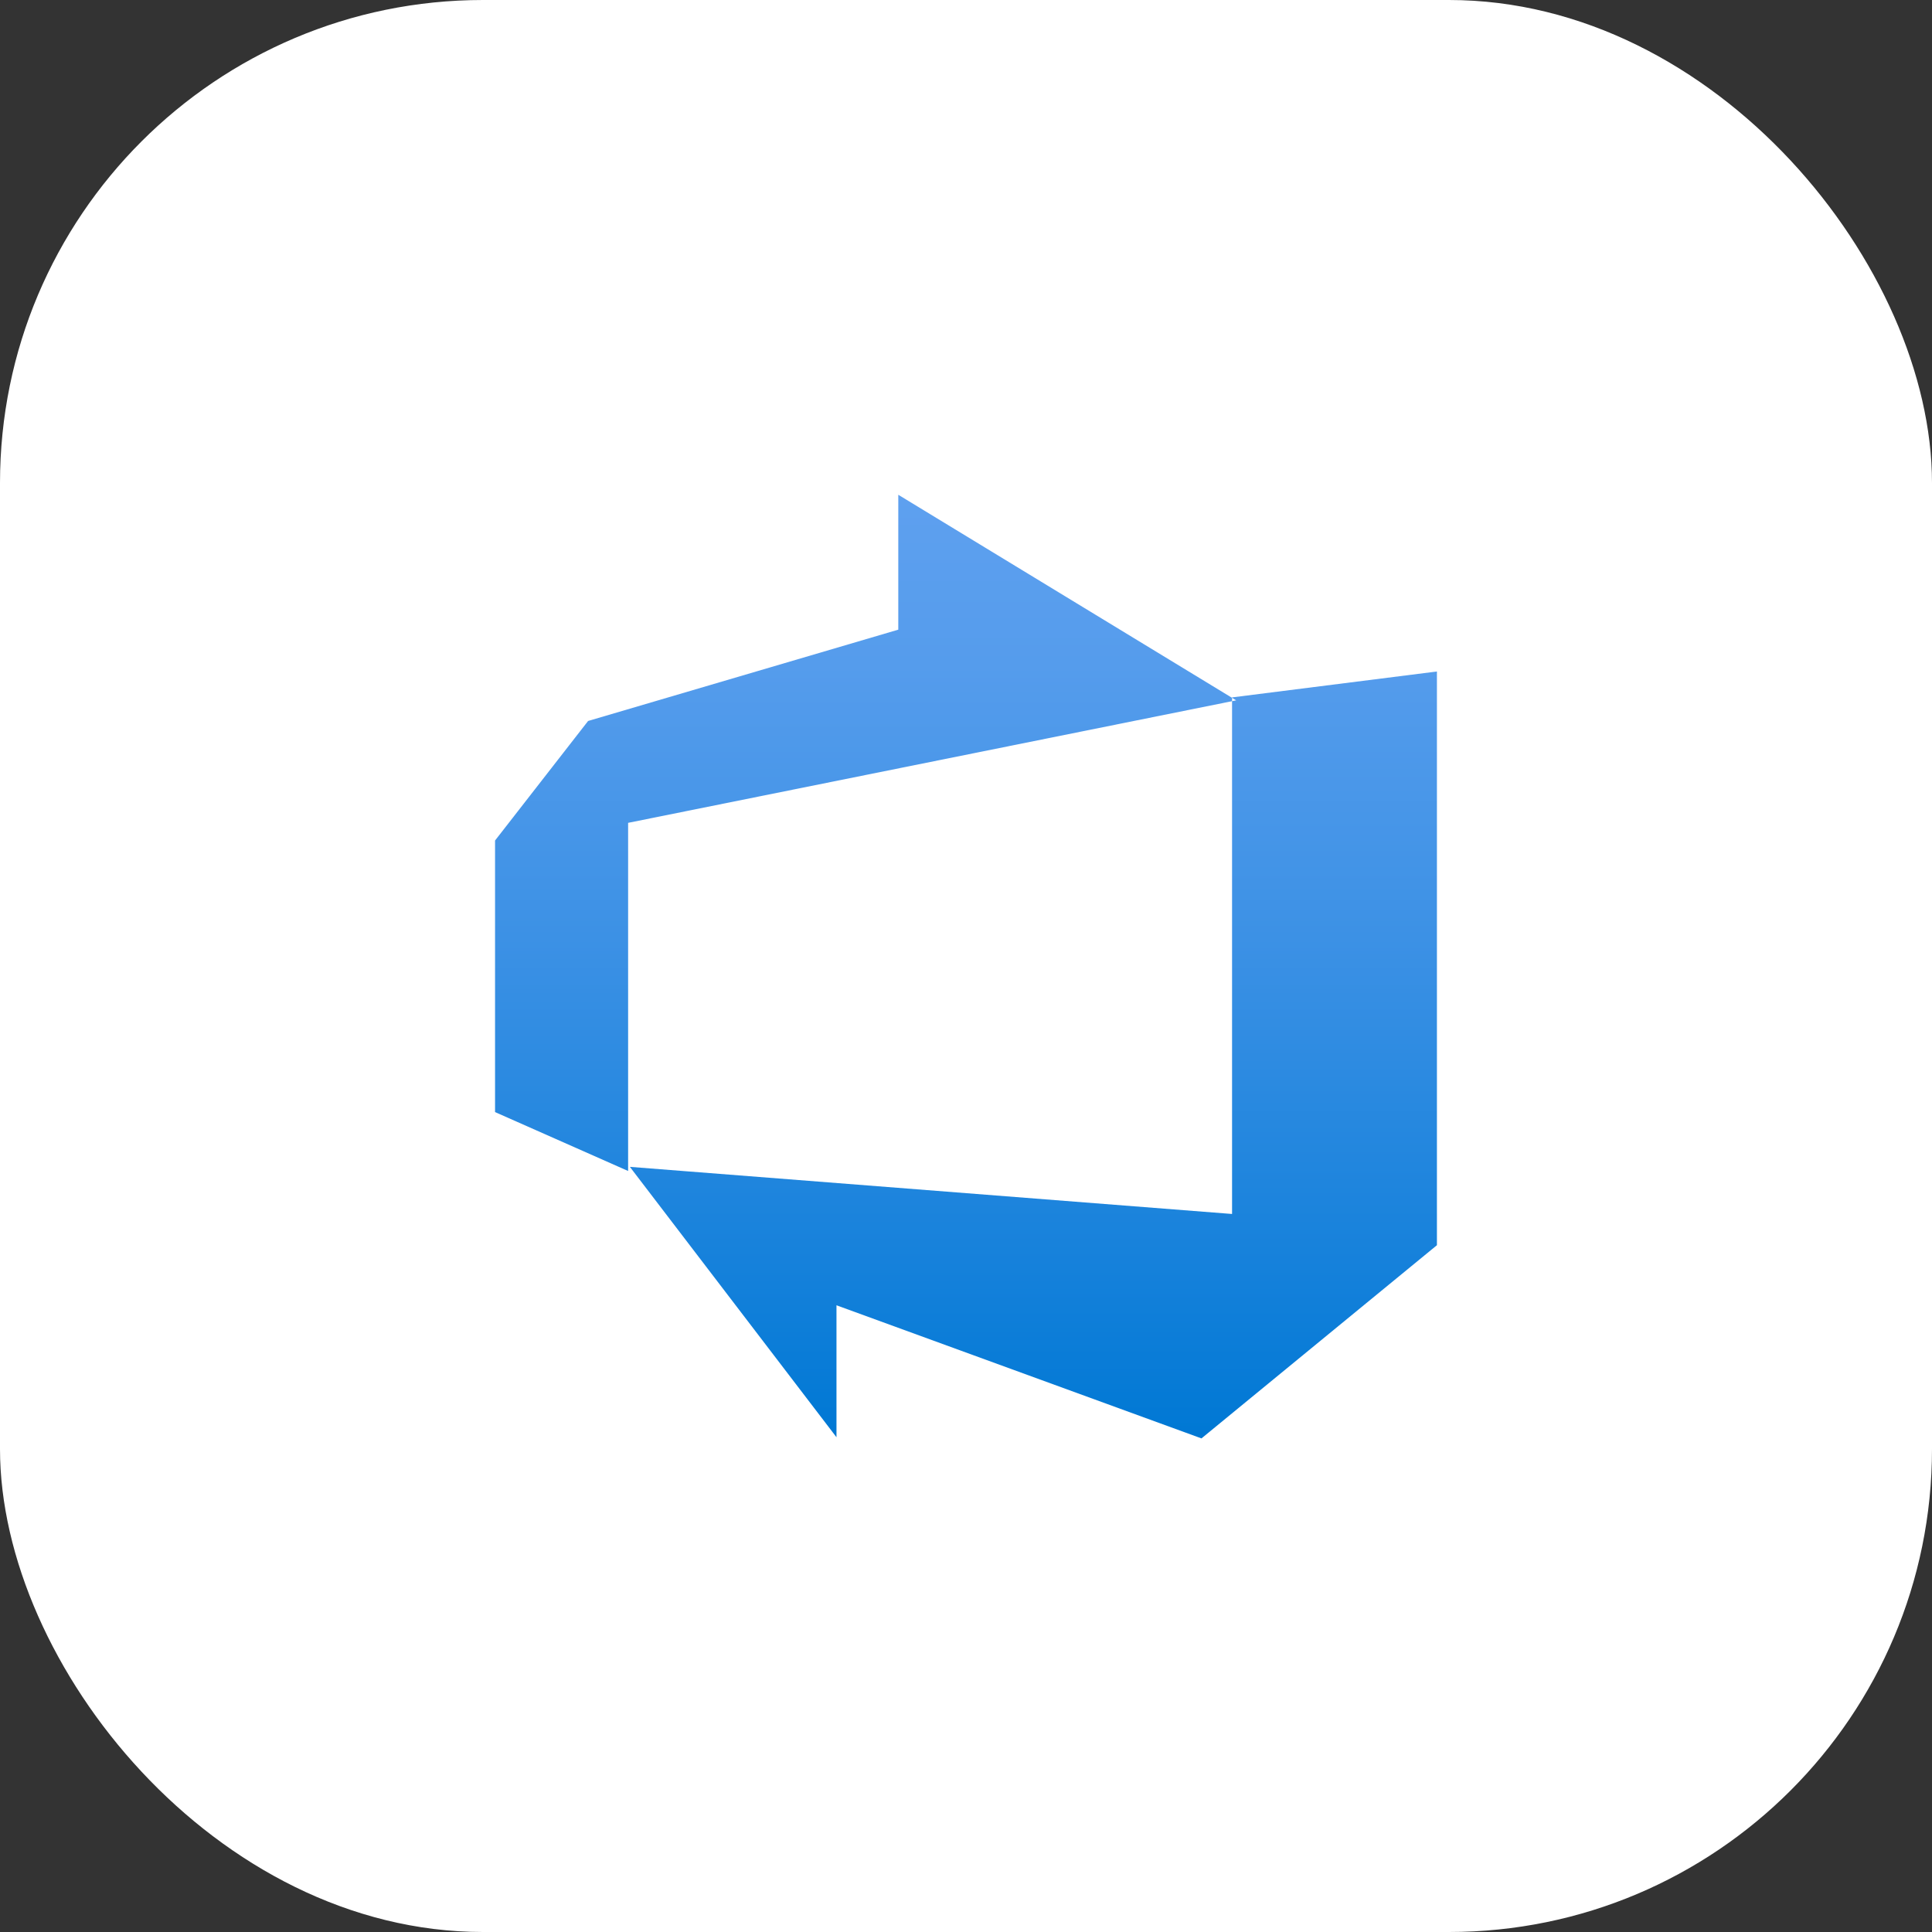
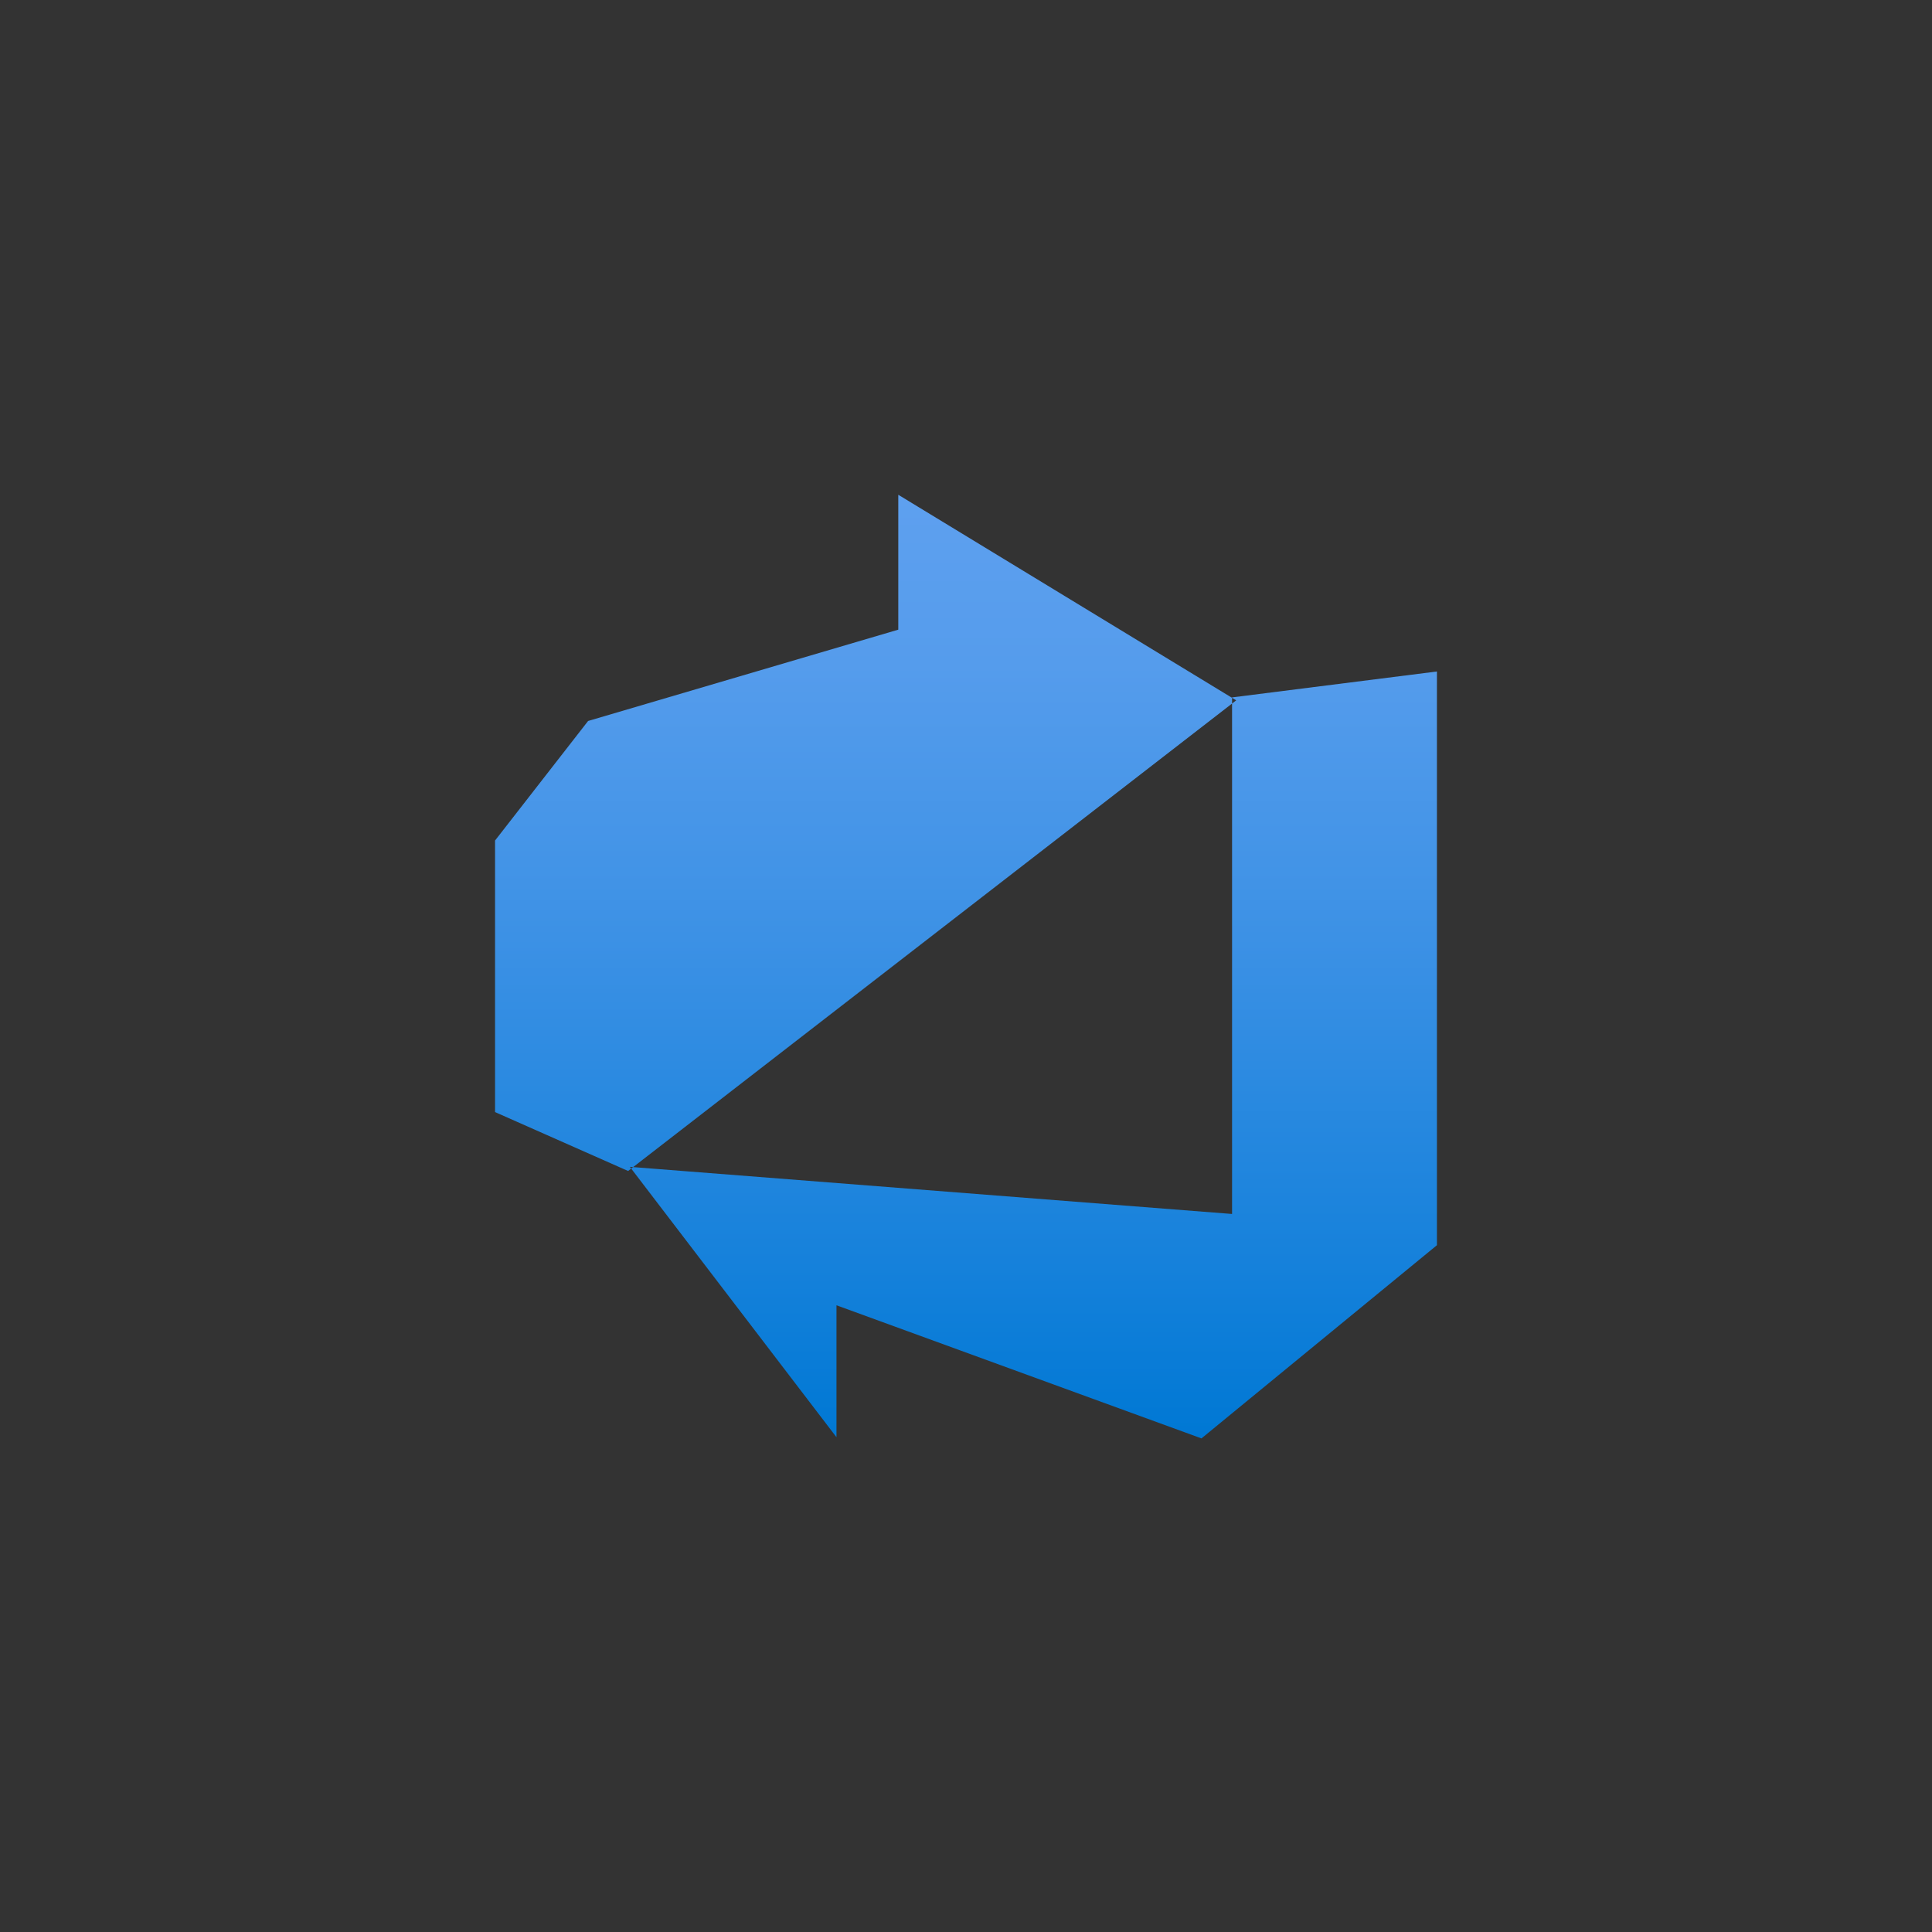
<svg xmlns="http://www.w3.org/2000/svg" width="80" height="80" viewBox="0 0 80 80" fill="none">
  <rect x="0" y="0" width="80" height="80" fill="#333333" stroke="none" />
-   <rect width="80" height="80" rx="20" fill="white" />
  <g clip-path="url(#clip0_3238_848)">
-     <path d="M59.5 27.805V51.561L49.75 59.561L34.637 54.049V59.513L26.082 48.317L51.017 50.268V28.878L59.5 27.805ZM51.188 29L37.196 20.487V26.073L24.352 29.854L20.499 34.804V46.049L26.009 48.488V34.072L51.188 29Z" fill="url(#paint0_linear_3238_848)" />
+     <path d="M59.5 27.805V51.561L49.75 59.561L34.637 54.049V59.513L26.082 48.317L51.017 50.268V28.878L59.5 27.805ZM51.188 29L37.196 20.487V26.073L24.352 29.854L20.499 34.804V46.049L26.009 48.488L51.188 29Z" fill="url(#paint0_linear_3238_848)" />
  </g>
  <defs>
    <linearGradient id="paint0_linear_3238_848" x1="40" y1="59.439" x2="40" y2="20.561" gradientUnits="userSpaceOnUse">
      <stop stop-color="#0078D4" />
      <stop offset="0.16" stop-color="#1380DA" />
      <stop offset="0.53" stop-color="#3C91E5" />
      <stop offset="0.82" stop-color="#559CEC" />
      <stop offset="1" stop-color="#5EA0EF" />
    </linearGradient>
    <clipPath id="clip0_3238_848">
      <rect width="39" height="40" fill="white" transform="translate(20.5 20)" />
    </clipPath>
  </defs>
</svg>